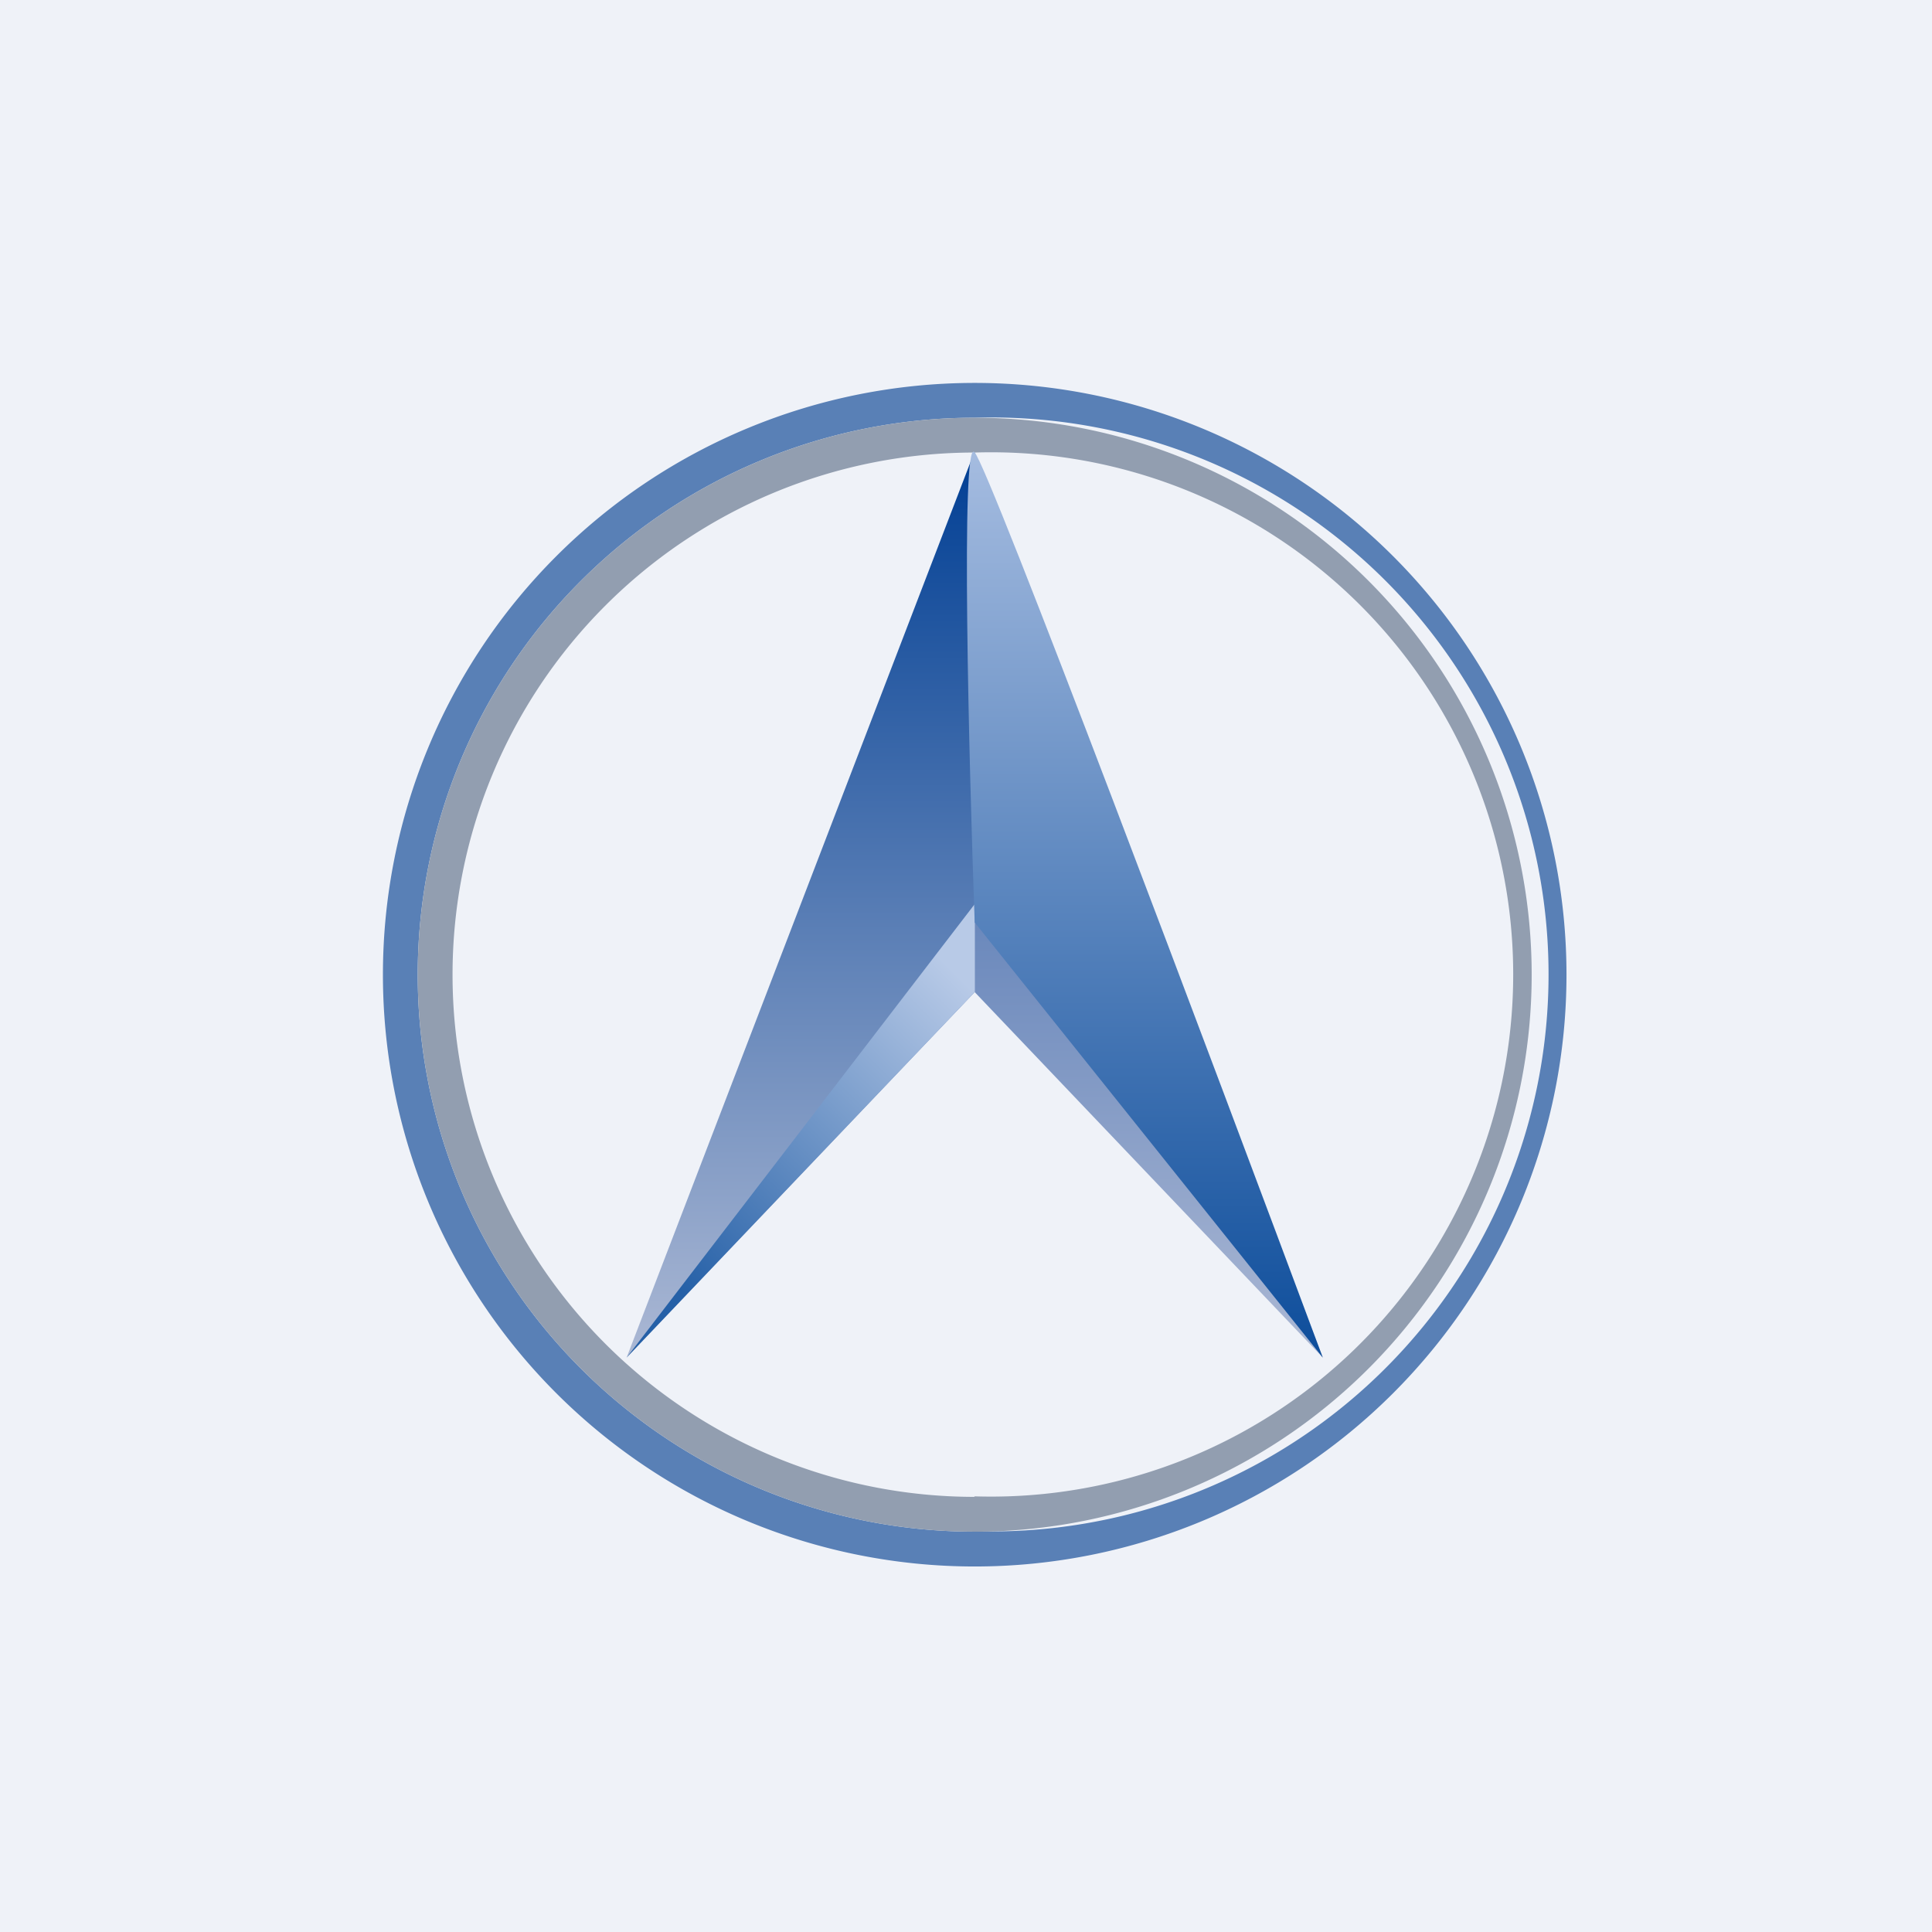
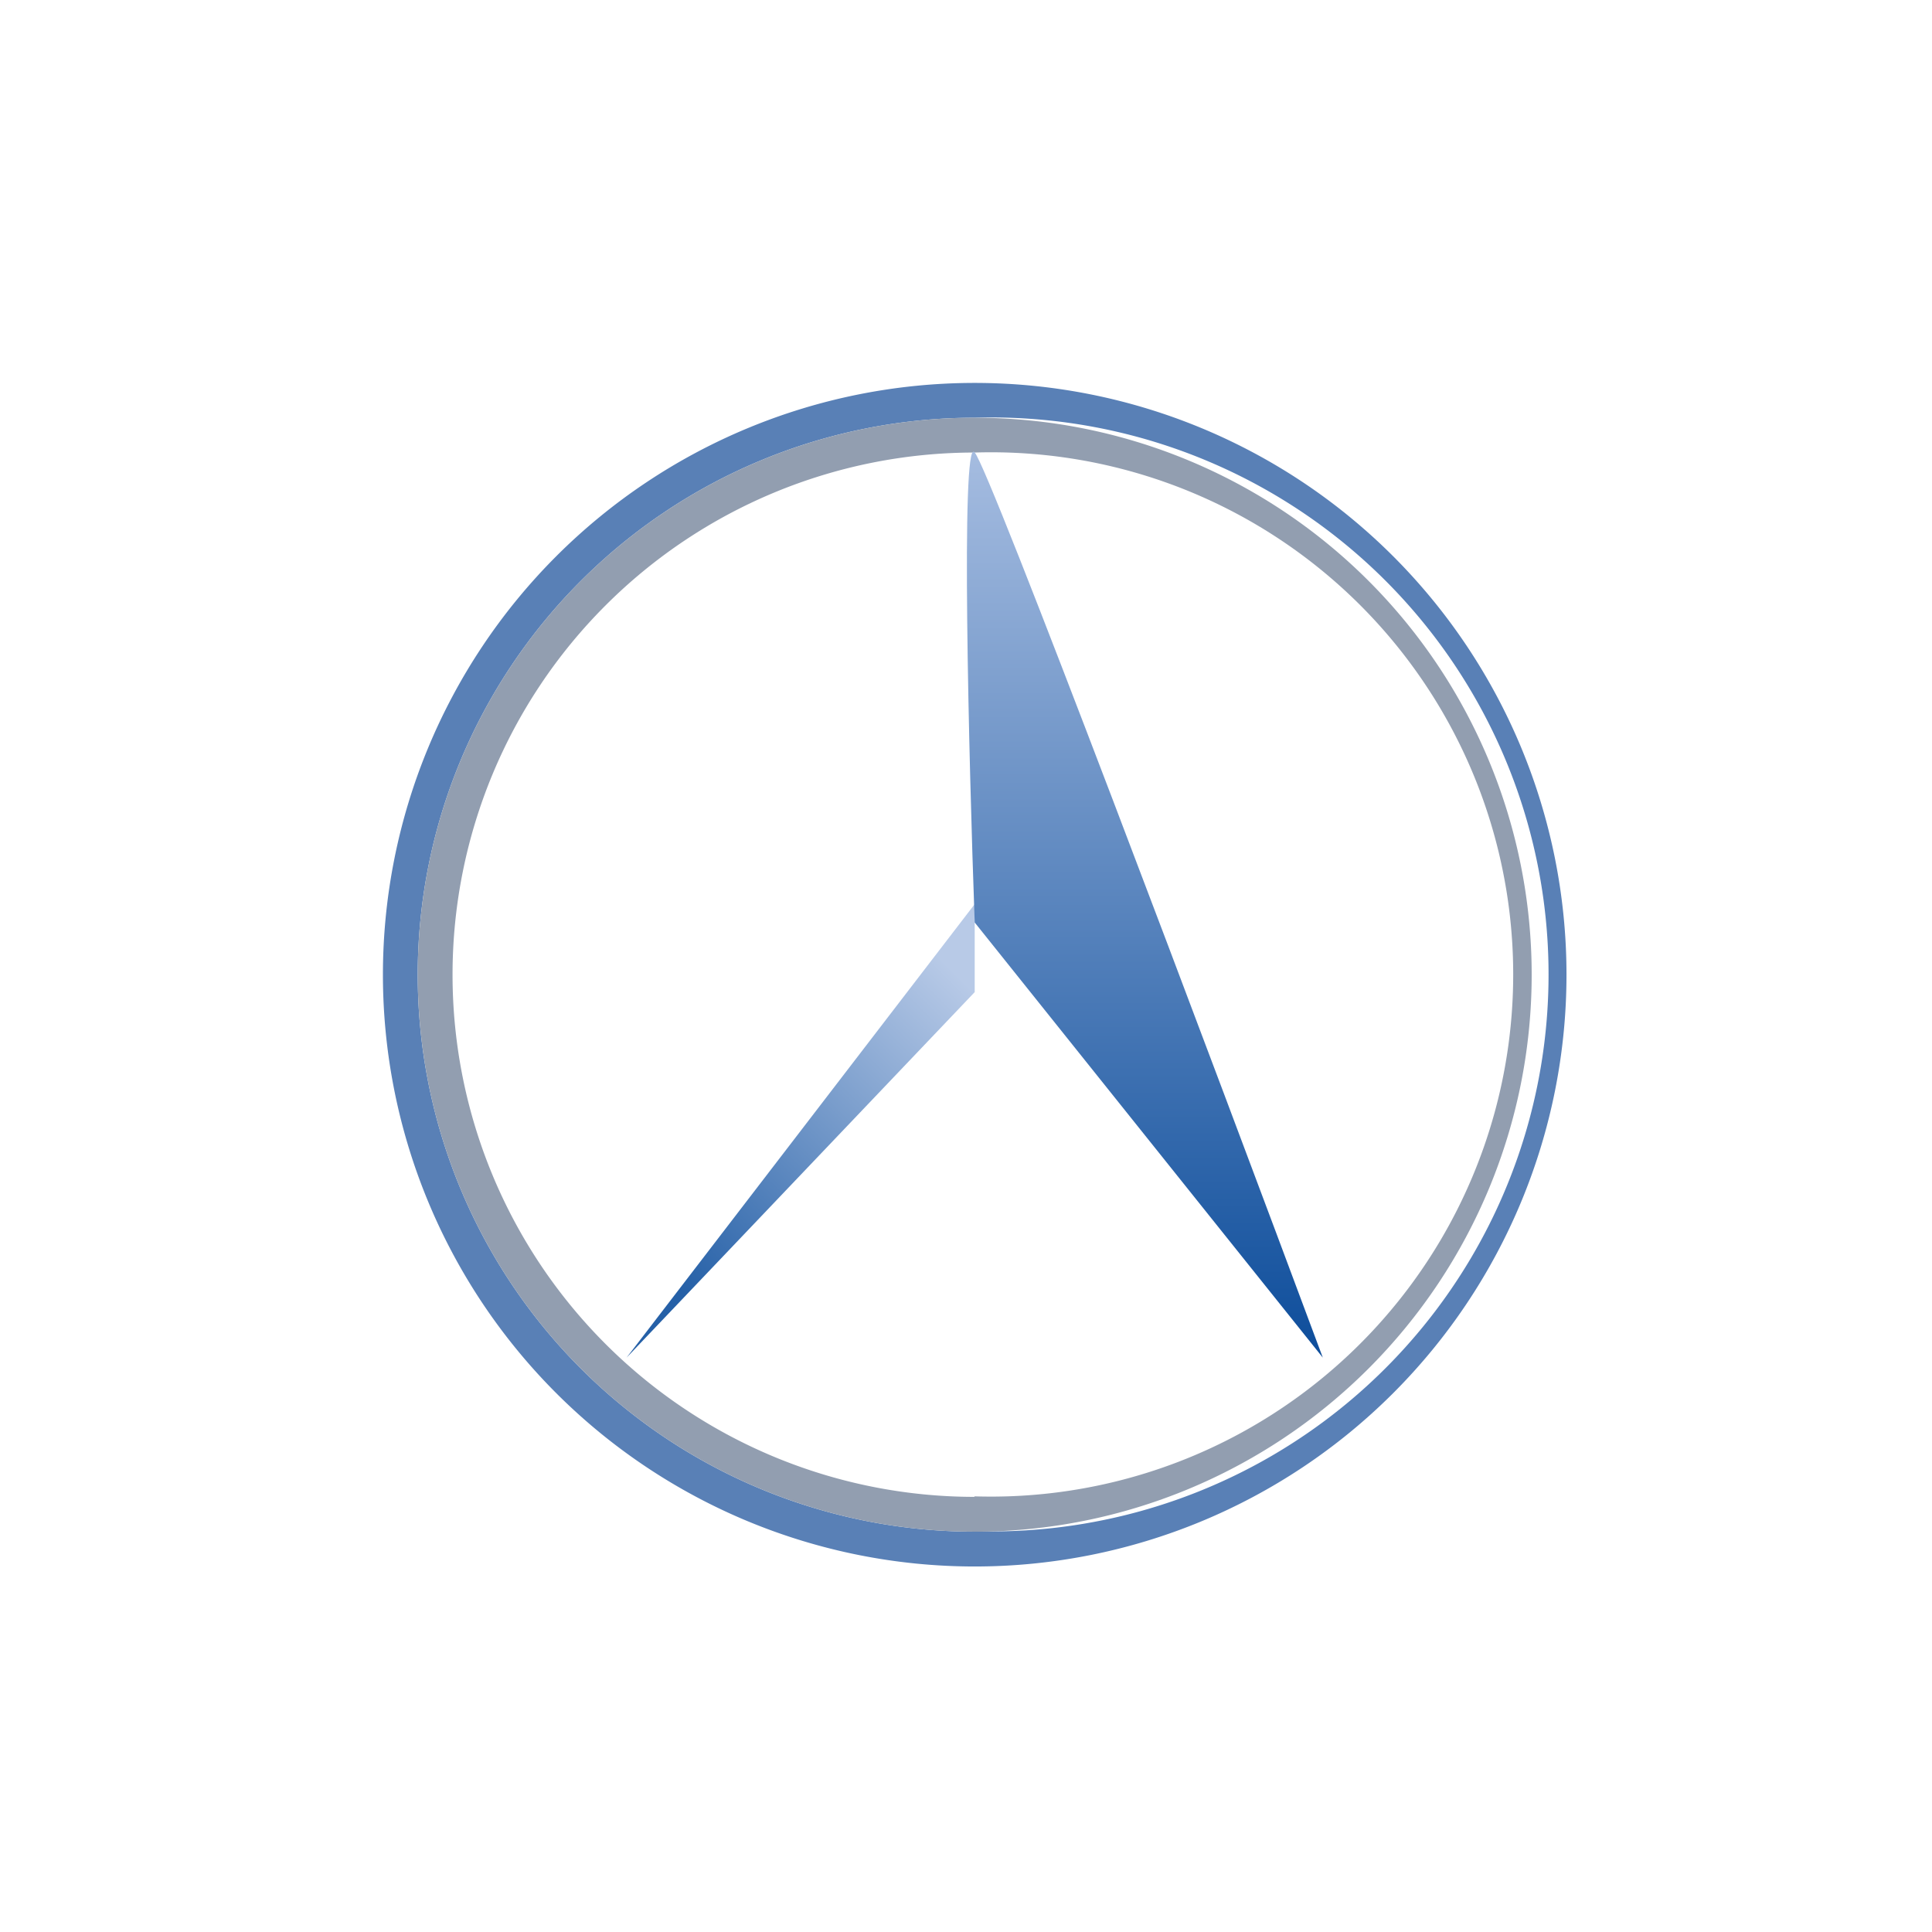
<svg xmlns="http://www.w3.org/2000/svg" viewBox="0 0 55.5 55.5">
-   <path d="M 0,0 H 55.5 V 55.5 H 0 Z" fill="rgb(239, 242, 248)" />
  <path d="M 27.99,43.985 A 16,16 0 1,0 28,12 A 16,16 0 0,0 28,44 Z M 28,45 A 17,17 0 1,0 28,11 A 17,17 0 0,0 28,45 Z" fill="rgb(89, 128, 182)" fill-rule="evenodd" />
-   <path d="M 27.99,12.985 L 18,39 L 28,28.5 V 13 Z" fill="url(#d)" />
-   <path d="M 27.99,12.985 L 38,39 L 28,28.5 V 13 Z" fill="url(#c)" />
  <path d="M 27.99,42.985 A 15,15 0 1,0 28,13 A 15,15 0 0,0 28,43 Z M 28,44 A 16,16 0 1,0 28,12 A 16,16 0 0,0 28,44 Z" fill="rgb(146, 158, 176)" fill-rule="evenodd" />
  <path d="M 27.99,25.985 L 18,39 L 28,28.5 V 26 Z" fill="url(#b)" />
-   <path d="M 27.99,12.985 C 27.6,12.6 27.83,21.83 28,26.5 L 38,39 C 34.83,30.5 28.4,13.4 28,13 Z" fill="url(#a)" />
+   <path d="M 27.99,12.985 C 27.6,12.6 27.83,21.83 28,26.5 L 38,39 C 34.83,30.5 28.4,13.4 28,13 " fill="url(#a)" />
  <defs>
    <linearGradient id="d" x1="23" x2="23" y1="13" y2="39" gradientUnits="userSpaceOnUse">
      <stop stop-color="rgb(1, 63, 148)" offset="0" />
      <stop stop-color="rgb(171, 184, 212)" offset="1" />
    </linearGradient>
    <linearGradient id="c" x1="33" x2="33" y1="13" y2="39" gradientUnits="userSpaceOnUse">
      <stop stop-color="rgb(37, 85, 162)" offset="0" />
      <stop stop-color="rgb(171, 184, 212)" offset="1" />
    </linearGradient>
    <linearGradient id="b" x1="27.5" x2="19" y1="28" y2="36.5" gradientUnits="userSpaceOnUse">
      <stop stop-color="rgb(184, 202, 231)" offset="0" />
      <stop stop-color="rgb(37, 96, 167)" offset="1" />
    </linearGradient>
    <linearGradient id="a" x1="32.89" x2="32.89" y1="12.99" y2="39" gradientUnits="userSpaceOnUse">
      <stop stop-color="rgb(165, 188, 224)" offset="0" />
      <stop stop-color="rgb(13, 77, 155)" offset="1" />
    </linearGradient>
  </defs>
</svg>